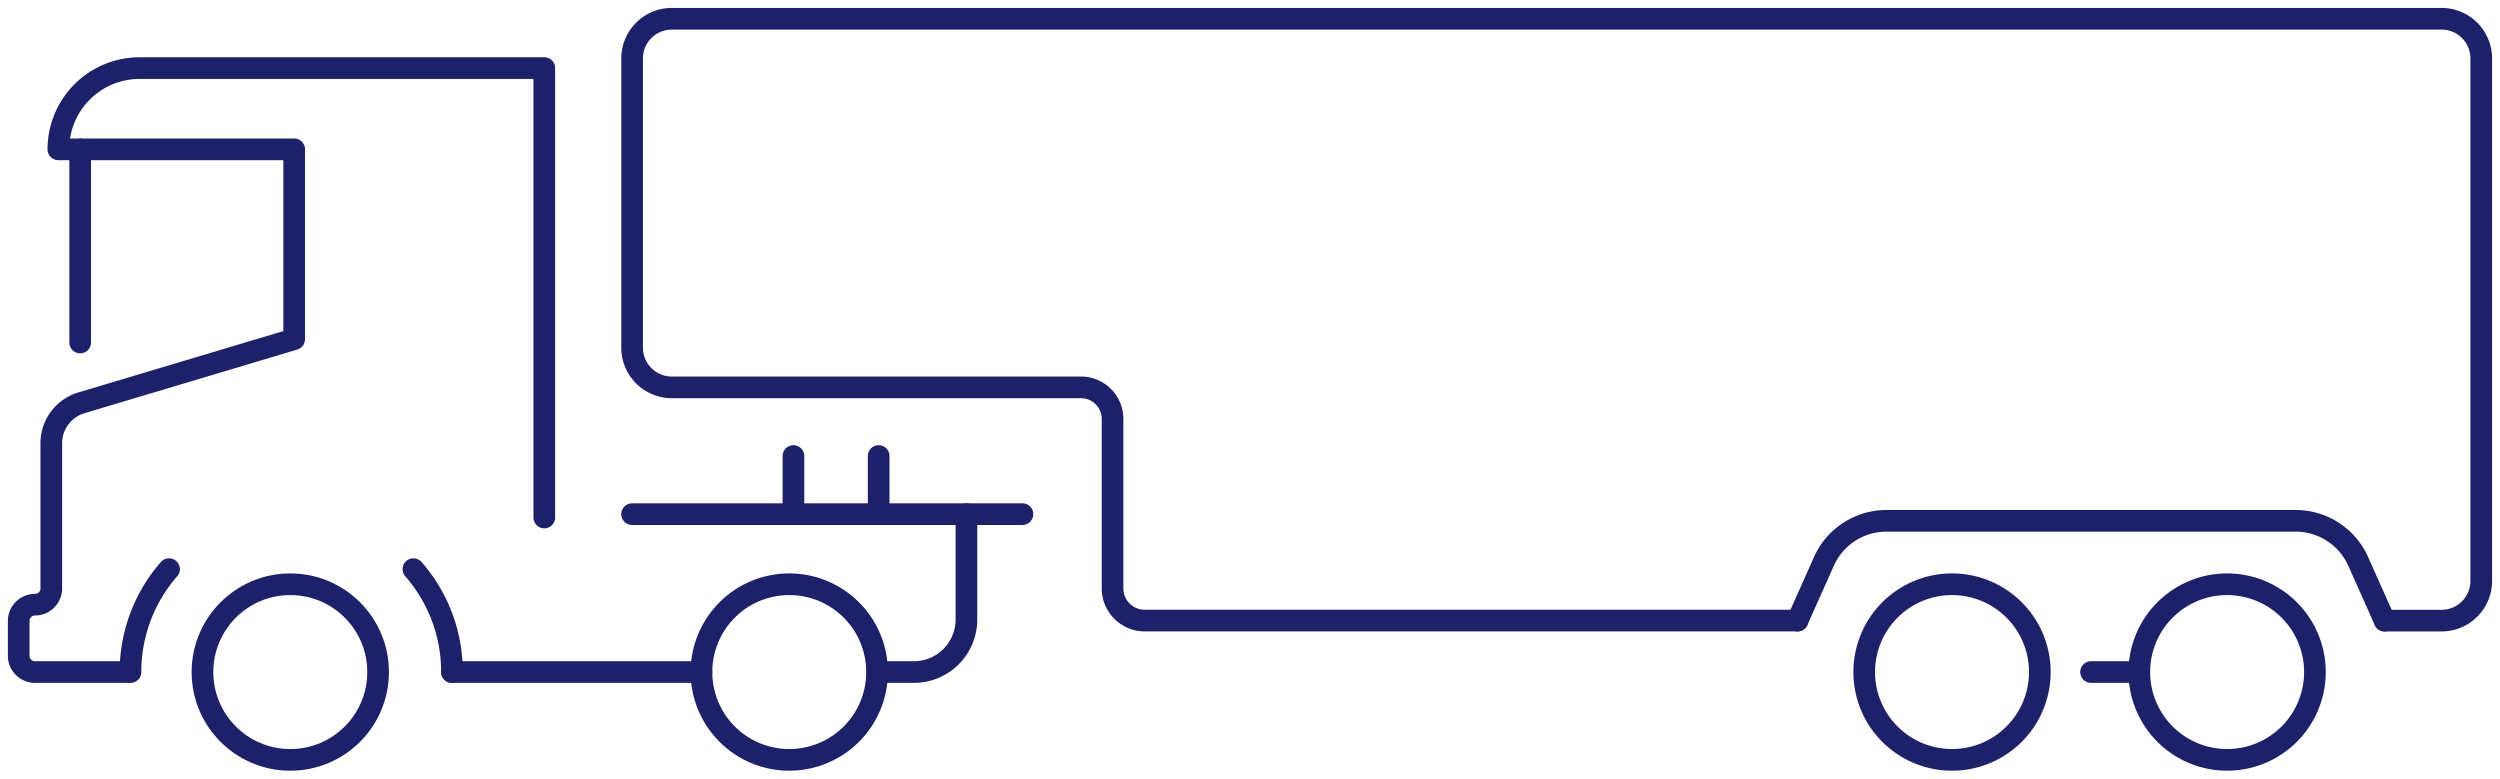
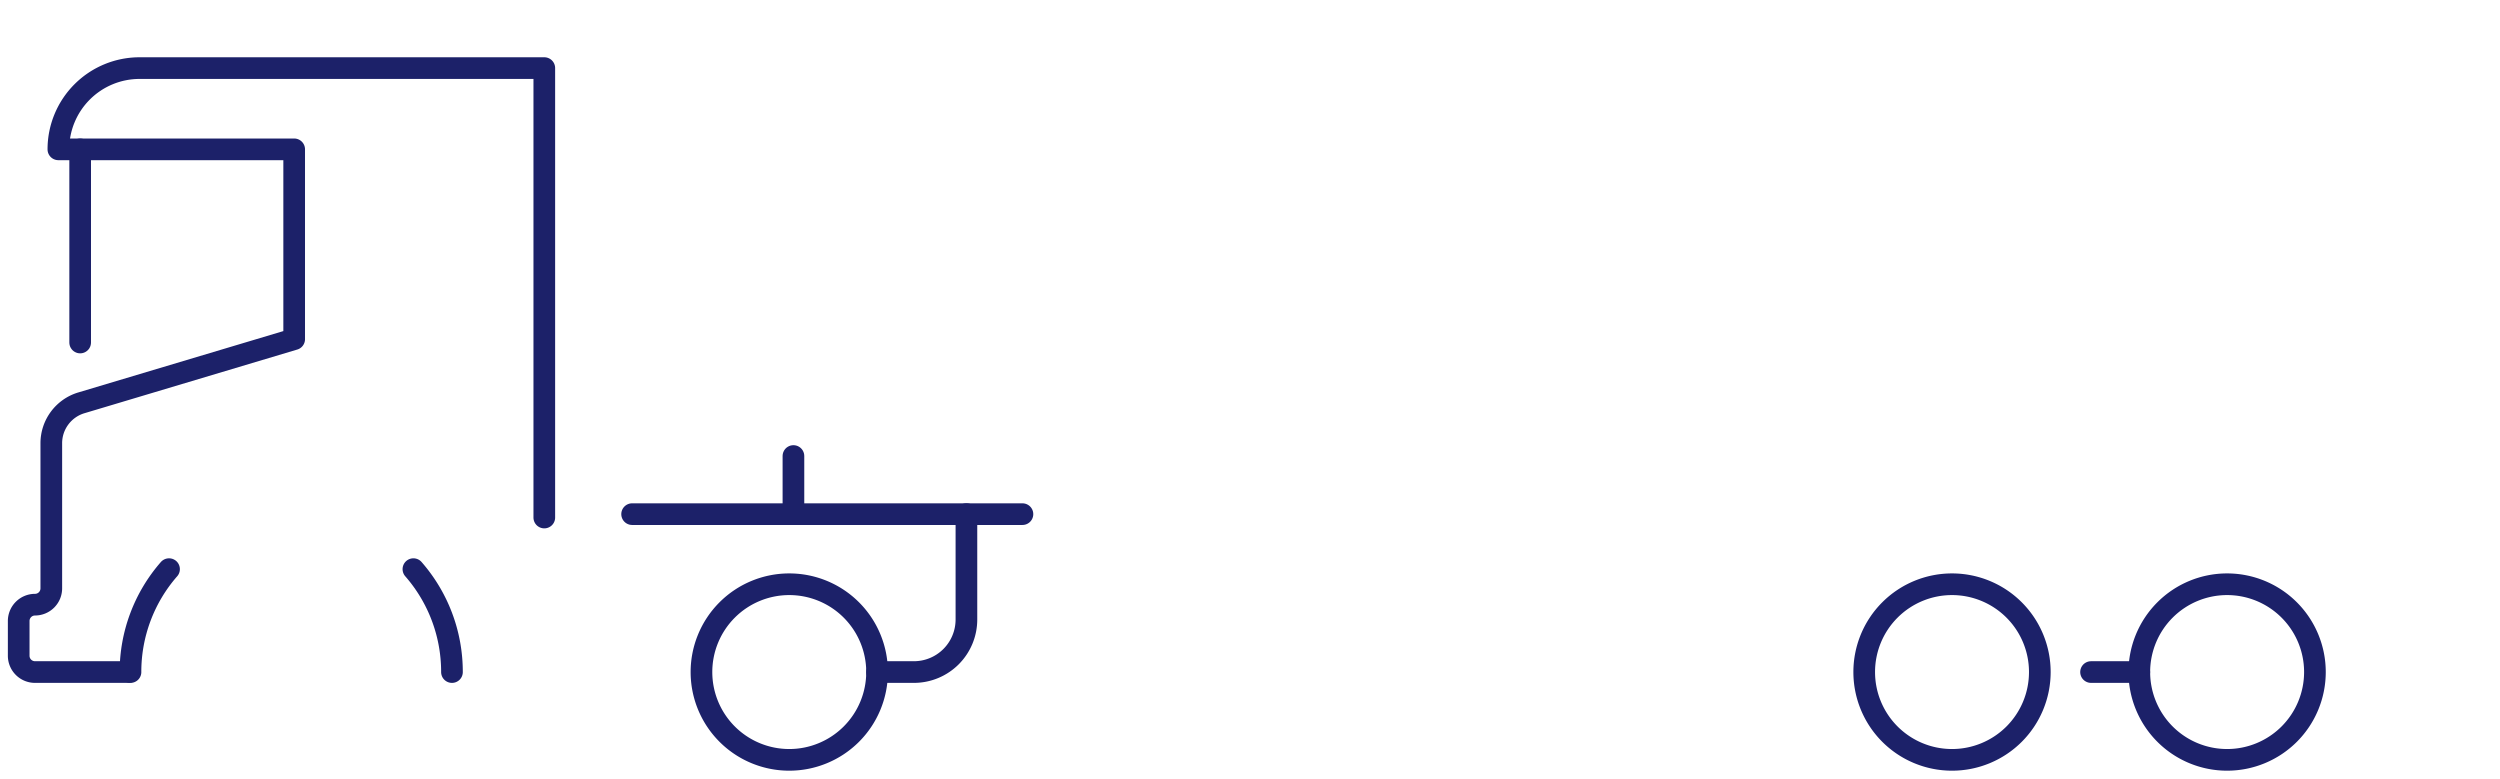
<svg xmlns="http://www.w3.org/2000/svg" id="Group_17688" data-name="Group 17688" width="230.797" height="71.88" viewBox="0 0 230.797 71.88">
  <defs>
    <clipPath id="clip-path">
      <rect id="Rectangle_10329" data-name="Rectangle 10329" width="230.797" height="71.88" fill="none" stroke="#1c2169" stroke-width="2" />
    </clipPath>
  </defs>
  <g id="Group_17687" data-name="Group 17687" clip-path="url(#clip-path)">
    <path id="Path_45428" data-name="Path 45428" d="M14.558,71.956h-8.6a1.505,1.505,0,0,1-1.505-1.505v-3.21a1.505,1.505,0,0,1,1.505-1.505,1.505,1.505,0,0,0,1.505-1.505V50.83A3.894,3.894,0,0,1,10.245,47.1l19.64-5.876V23.7H8.116a7.5,7.5,0,0,1,7.5-7.5h37.36v41.49" transform="translate(-2.727 -9.913)" fill="none" stroke="#1c2169" stroke-linecap="round" stroke-linejoin="round" stroke-width="2" />
    <line id="Line_623" data-name="Line 623" y2="17.829" transform="translate(7.401 13.791)" fill="none" stroke="#1c2169" stroke-linecap="round" stroke-linejoin="round" stroke-width="2" />
-     <circle id="Ellipse_310" data-name="Ellipse 310" cx="8.107" cy="8.107" r="8.107" transform="translate(18.692 53.937)" fill="none" stroke="#1c2169" stroke-linecap="round" stroke-linejoin="round" stroke-width="2" />
    <path id="Path_45429" data-name="Path 45429" d="M31.026,144.837a14.4,14.4,0,0,1,3.559-9.5" transform="translate(-18.98 -82.794)" fill="none" stroke="#1c2169" stroke-linecap="round" stroke-linejoin="round" stroke-width="2" />
-     <line id="Line_624" data-name="Line 624" x2="23.031" transform="translate(41.726 62.043)" fill="none" stroke="#1c2169" stroke-linecap="round" stroke-linejoin="round" stroke-width="2" />
    <path id="Path_45430" data-name="Path 45430" d="M183.007,147.032a8.106,8.106,0,1,1-8.106-8.107A8.106,8.106,0,0,1,183.007,147.032Z" transform="translate(-102.037 -84.988)" fill="none" stroke="#1c2169" stroke-linecap="round" stroke-linejoin="round" stroke-width="2" />
    <path id="Path_45431" data-name="Path 45431" d="M101.864,144.837a14.4,14.4,0,0,0-3.559-9.5" transform="translate(-60.139 -82.794)" fill="none" stroke="#1c2169" stroke-linecap="round" stroke-linejoin="round" stroke-width="2" />
    <path id="Path_45432" data-name="Path 45432" d="M208.553,136.834h3.4a4.849,4.849,0,0,0,4.85-4.85v-9.729" transform="translate(-127.584 -74.791)" fill="none" stroke="#1c2169" stroke-linecap="round" stroke-linejoin="round" stroke-width="2" />
    <line id="Line_625" data-name="Line 625" x2="36.035" transform="translate(58.356 47.465)" fill="none" stroke="#1c2169" stroke-linecap="round" stroke-linejoin="round" stroke-width="2" />
    <line id="Line_626" data-name="Line 626" y1="5.366" transform="translate(73.249 42.099)" fill="none" stroke="#1c2169" stroke-linecap="round" stroke-linejoin="round" stroke-width="2" />
-     <line id="Line_627" data-name="Line 627" y1="5.366" transform="translate(81.116 42.099)" fill="none" stroke="#1c2169" stroke-linecap="round" stroke-linejoin="round" stroke-width="2" />
-     <path id="Path_45433" data-name="Path 45433" d="M257.894,60.019H197.636a2.975,2.975,0,0,1-2.975-2.975V41.4a2.912,2.912,0,0,0-2.913-2.912H153.976a3.666,3.666,0,0,1-3.667-3.667V8.123a3.667,3.667,0,0,1,3.667-3.667H317.352a3.667,3.667,0,0,1,3.667,3.667v48.23a3.666,3.666,0,0,1-3.667,3.667H312.1" transform="translate(-91.952 -2.726)" fill="none" stroke="#1c2169" stroke-linecap="round" stroke-linejoin="round" stroke-width="2" />
    <path id="Path_45434" data-name="Path 45434" d="M459.493,147.032a8.106,8.106,0,1,1-8.107-8.107A8.106,8.106,0,0,1,459.493,147.032Z" transform="translate(-271.179 -84.988)" fill="none" stroke="#1c2169" stroke-linecap="round" stroke-linejoin="round" stroke-width="2" />
    <path id="Path_45435" data-name="Path 45435" d="M524.91,147.032a8.106,8.106,0,1,1-8.107-8.107A8.106,8.106,0,0,1,524.91,147.032Z" transform="translate(-311.199 -84.988)" fill="none" stroke="#1c2169" stroke-linecap="round" stroke-linejoin="round" stroke-width="2" />
-     <path id="Path_45436" data-name="Path 45436" d="M427.416,133.057l2.441-5.467a6.32,6.32,0,0,1,5.771-3.744h37.78a6.32,6.32,0,0,1,5.771,3.744l2.44,5.467" transform="translate(-261.474 -75.764)" fill="none" stroke="#1c2169" stroke-linecap="round" stroke-linejoin="round" stroke-width="2" />
    <line id="Line_628" data-name="Line 628" x2="4.455" transform="translate(193.043 62.043)" fill="none" stroke="#1c2169" stroke-linecap="round" stroke-linejoin="round" stroke-width="2" />
  </g>
</svg>